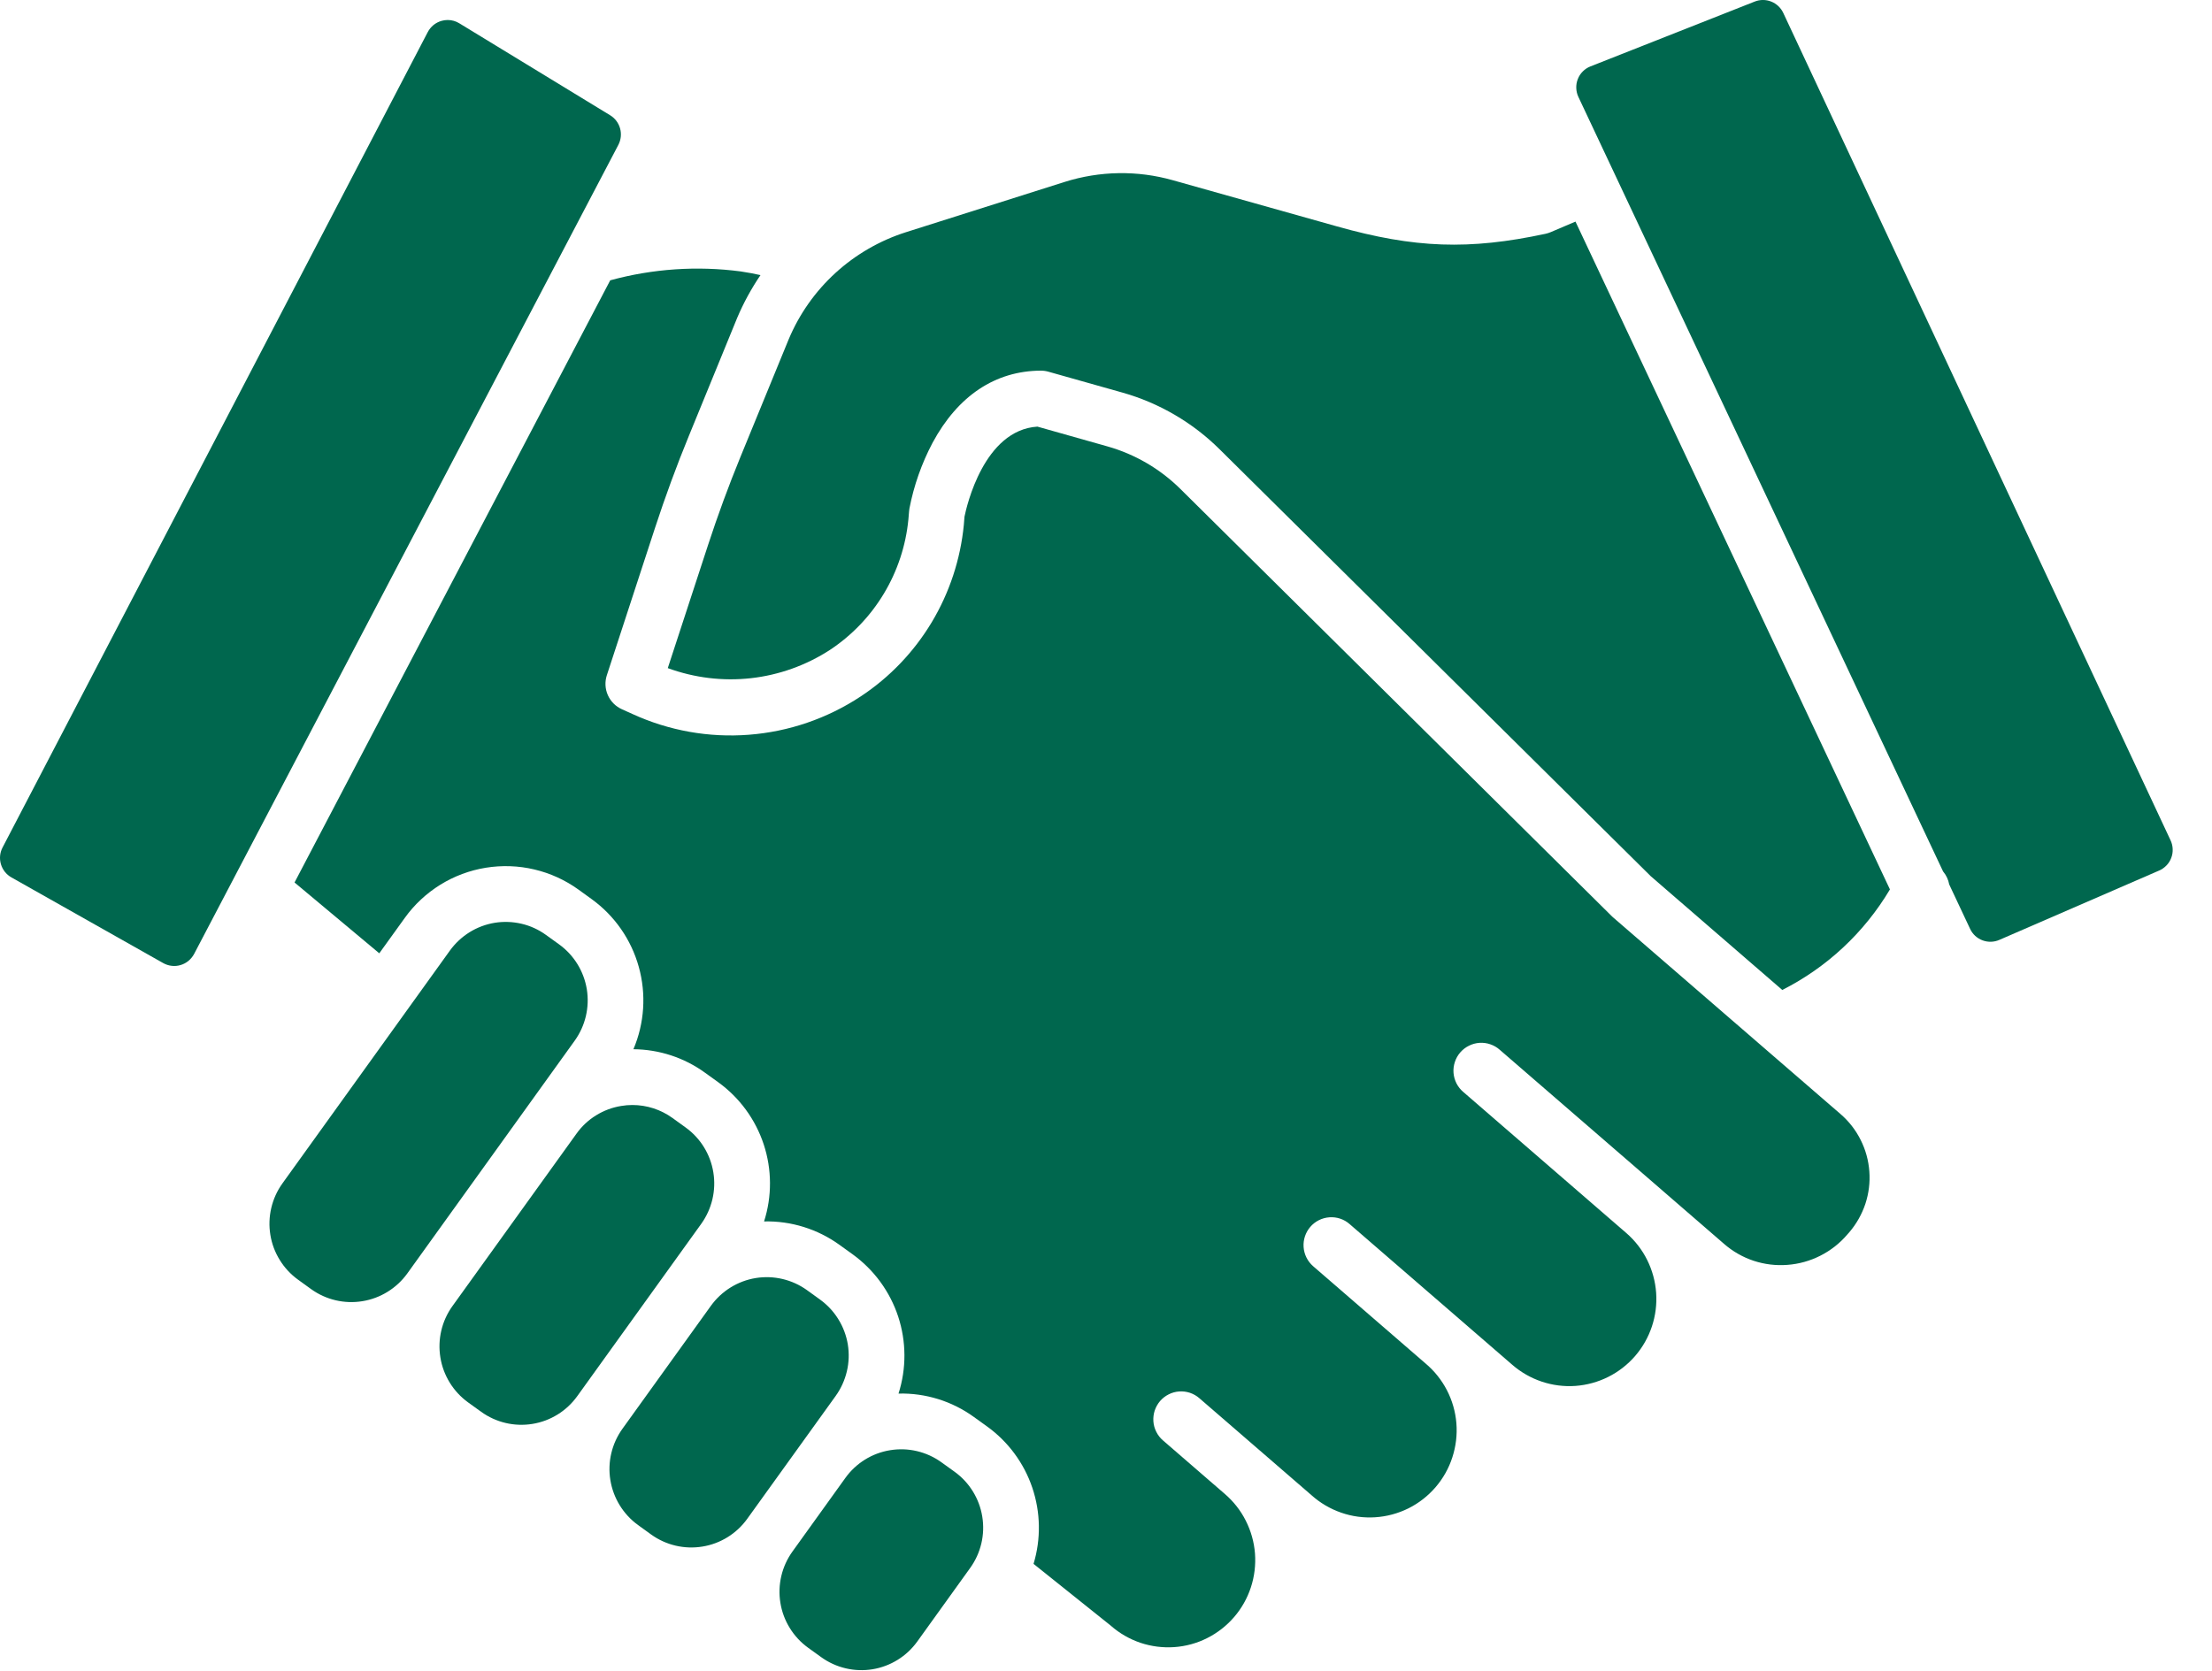
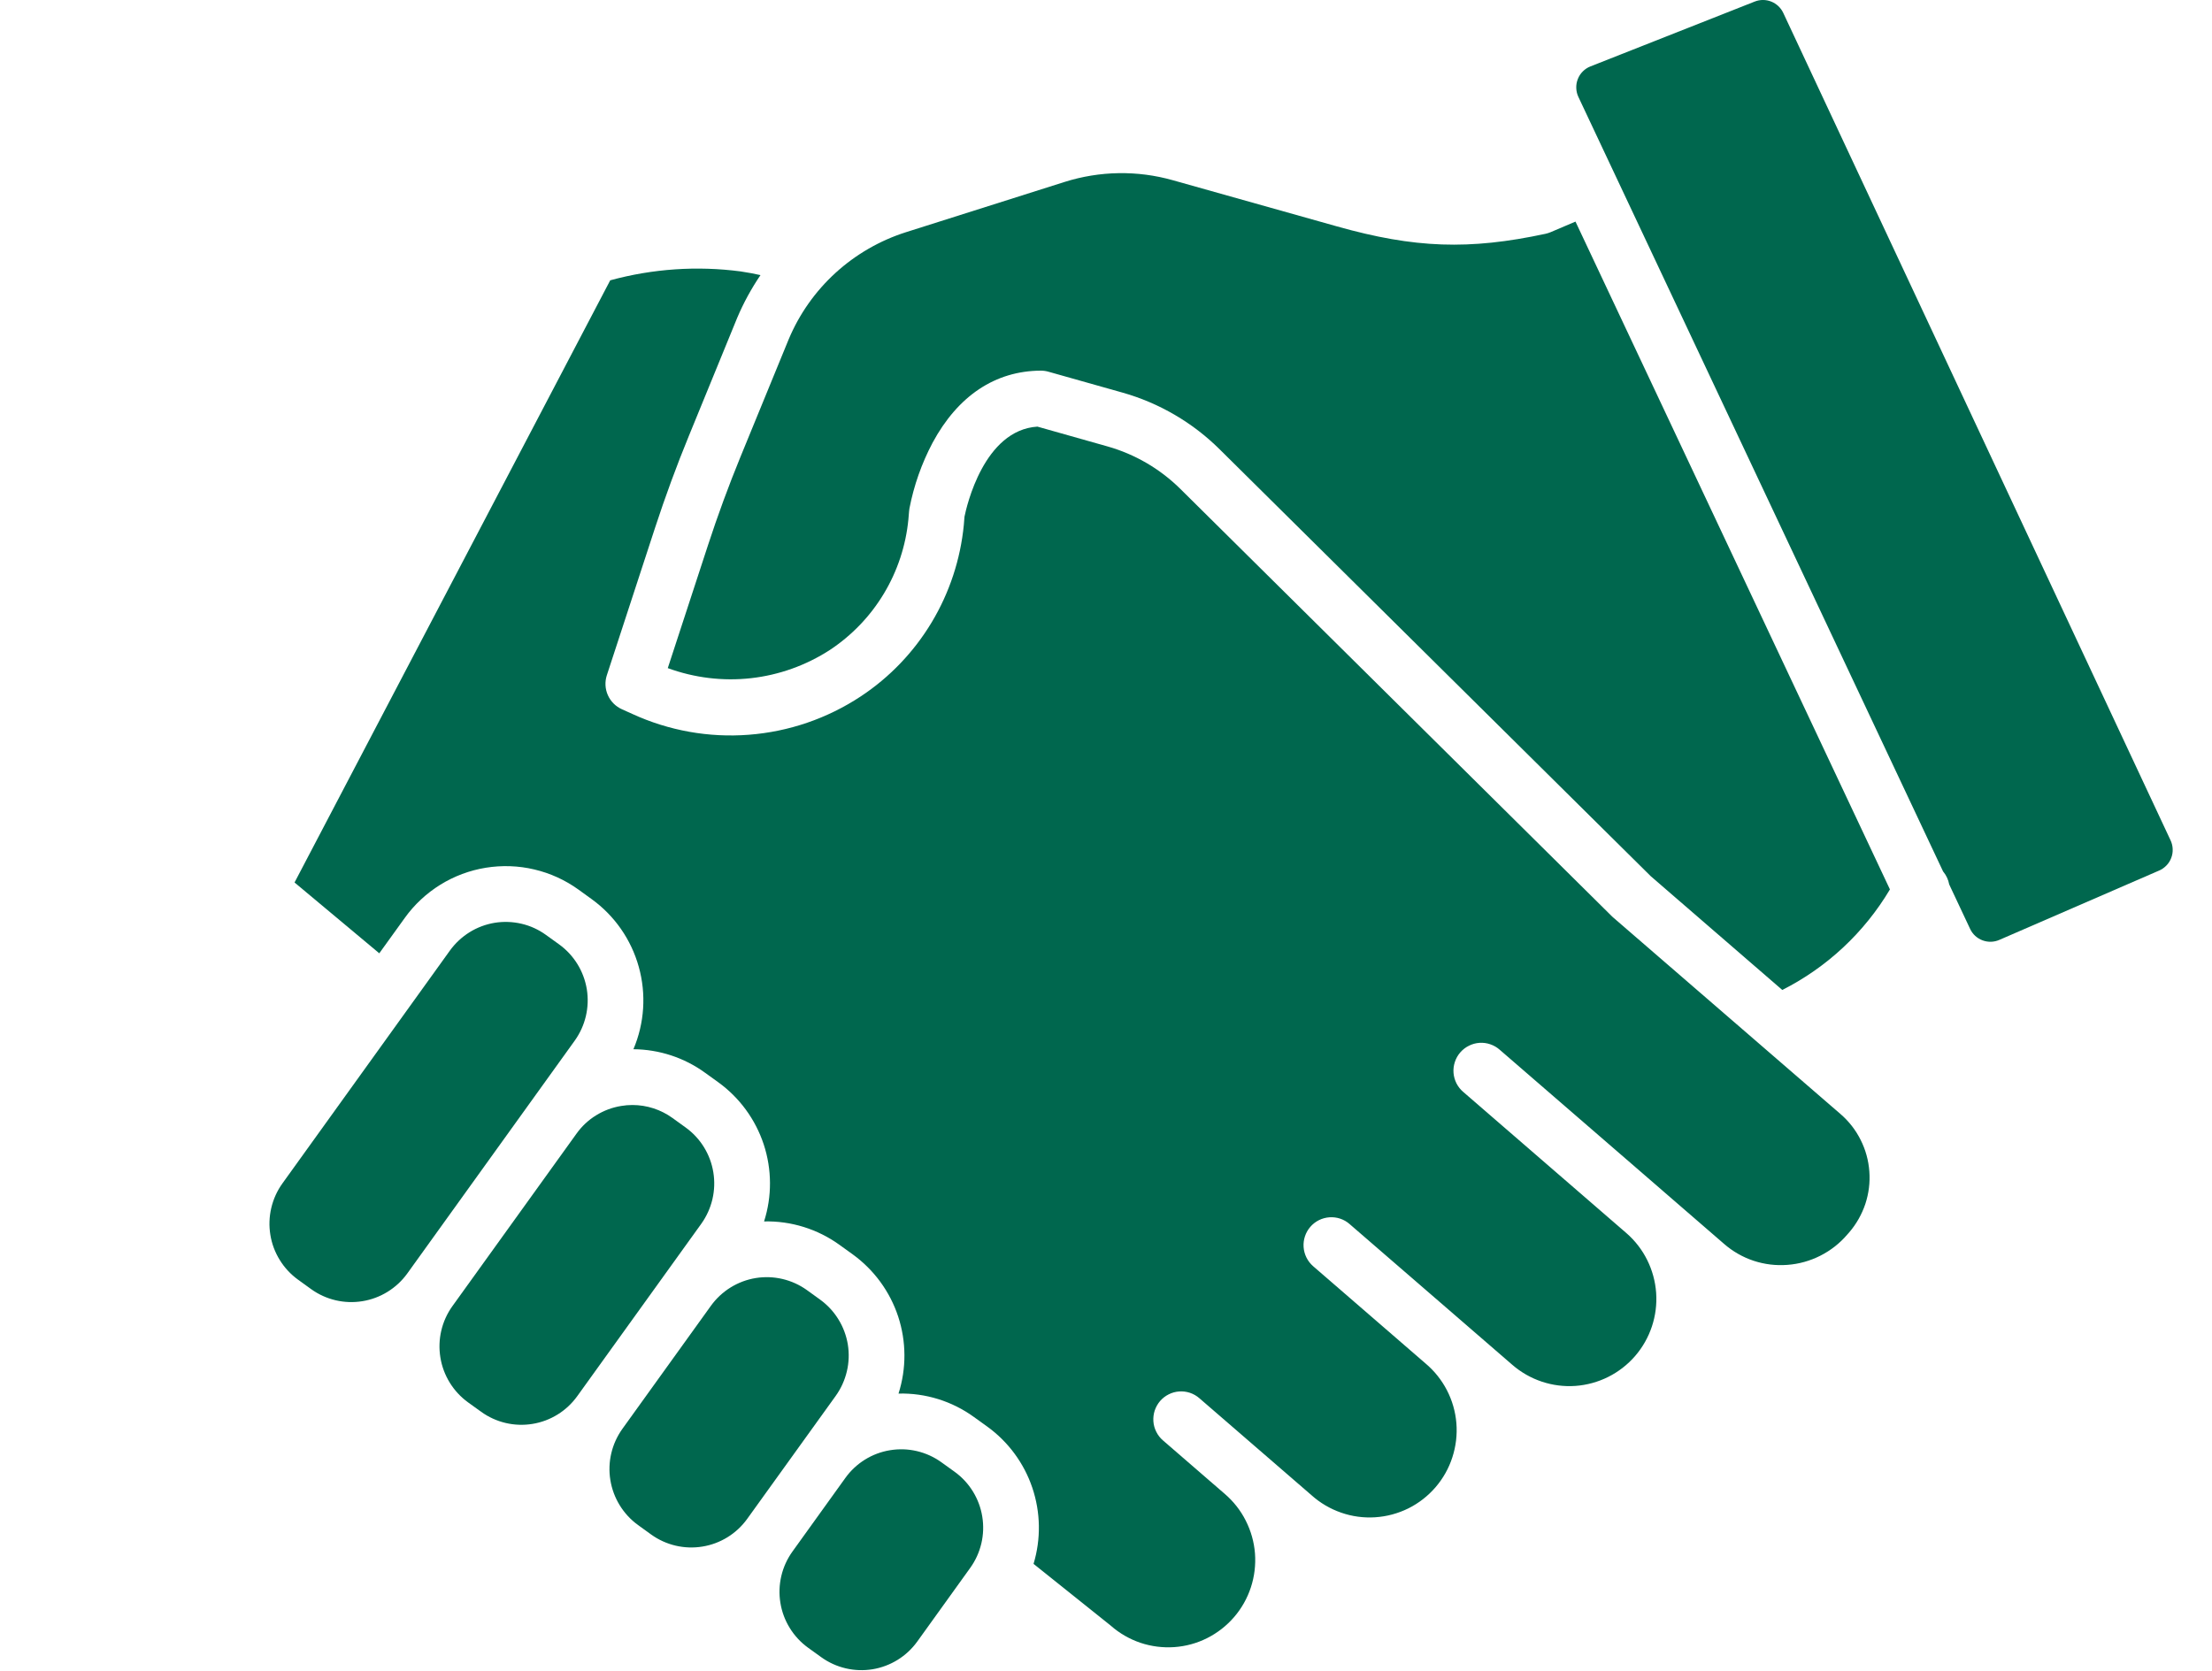
<svg xmlns="http://www.w3.org/2000/svg" width="45" height="34" viewBox="0 0 45 34" fill="none">
  <path d="M15.061 9.303C14.822 9.887 14.601 10.488 14.405 11.088L13.585 13.595C14.126 13.793 14.705 13.864 15.277 13.8C15.849 13.736 16.398 13.539 16.882 13.226C17.329 12.93 17.705 12.539 17.981 12.079C18.258 11.619 18.428 11.103 18.48 10.569C18.486 10.514 18.49 10.459 18.494 10.403C18.495 10.384 18.497 10.366 18.501 10.347C18.591 9.88 18.75 9.429 18.972 9.009C19.487 8.053 20.248 7.546 21.174 7.542C21.226 7.542 21.279 7.549 21.33 7.564L22.84 7.99C23.582 8.201 24.259 8.596 24.808 9.139L33.582 17.829L36.258 20.144C37.168 19.684 37.927 18.974 38.448 18.098L32.051 4.509L31.546 4.724C31.513 4.738 31.478 4.749 31.443 4.757C29.888 5.091 28.778 5.052 27.2 4.607L23.862 3.668C23.139 3.463 22.371 3.476 21.655 3.703L18.433 4.724C17.901 4.893 17.412 5.175 16.999 5.551C16.586 5.928 16.26 6.39 16.044 6.906L15.061 9.303Z" fill="#00674E" />
  <path d="M30.511 21.362L30.652 21.484L33.821 24.226C33.825 24.229 33.828 24.233 33.832 24.236L35.075 25.312C35.251 25.465 35.455 25.582 35.676 25.655C35.897 25.728 36.13 25.756 36.362 25.738C36.596 25.721 36.824 25.657 37.033 25.551C37.242 25.445 37.429 25.299 37.581 25.12L37.62 25.076C37.766 24.906 37.877 24.709 37.948 24.497C38.018 24.284 38.046 24.06 38.029 23.836C38.013 23.613 37.953 23.395 37.852 23.195C37.752 22.994 37.613 22.816 37.444 22.67L32.827 18.677C32.817 18.668 32.808 18.66 32.798 18.651L24.011 9.947C23.598 9.539 23.089 9.242 22.531 9.084L21.105 8.681C20.014 8.751 19.663 10.307 19.621 10.515C19.617 10.57 19.613 10.624 19.608 10.678C19.54 11.38 19.317 12.058 18.954 12.663C18.591 13.267 18.098 13.783 17.51 14.171C16.83 14.62 16.046 14.889 15.234 14.951C14.421 15.014 13.606 14.868 12.865 14.528L12.654 14.433C12.525 14.376 12.423 14.273 12.366 14.145C12.309 14.017 12.302 13.871 12.346 13.738L13.328 10.734C13.533 10.108 13.763 9.481 14.013 8.872L14.997 6.468C15.126 6.163 15.285 5.872 15.471 5.598C15.35 5.571 15.216 5.545 15.068 5.523C14.18 5.406 13.278 5.468 12.414 5.704L5.992 17.957L7.716 19.398L8.234 18.679C8.428 18.408 8.674 18.179 8.957 18.003C9.24 17.828 9.554 17.71 9.883 17.657C10.211 17.604 10.547 17.615 10.87 17.692C11.194 17.768 11.5 17.908 11.77 18.103L12.037 18.296C12.503 18.633 12.841 19.119 12.995 19.674C13.15 20.229 13.111 20.82 12.886 21.35C13.41 21.354 13.92 21.521 14.344 21.829L14.612 22.022C15.045 22.335 15.369 22.778 15.537 23.287C15.704 23.795 15.707 24.344 15.544 24.854C16.094 24.841 16.633 25.009 17.079 25.331L17.347 25.524C17.78 25.838 18.104 26.28 18.272 26.789C18.439 27.298 18.442 27.846 18.279 28.357C18.829 28.343 19.368 28.511 19.814 28.834L20.082 29.027C20.51 29.336 20.832 29.772 21.001 30.273C21.17 30.774 21.179 31.316 21.026 31.822L22.582 33.067C22.587 33.072 22.593 33.077 22.599 33.081C22.774 33.235 22.979 33.353 23.2 33.428C23.421 33.502 23.655 33.532 23.888 33.516C24.121 33.5 24.349 33.438 24.557 33.333C24.766 33.228 24.952 33.083 25.105 32.906C25.258 32.729 25.374 32.523 25.447 32.301C25.52 32.079 25.548 31.845 25.531 31.611C25.513 31.378 25.449 31.151 25.343 30.942C25.238 30.733 25.091 30.548 24.914 30.396L24.812 30.308L23.659 29.31C23.602 29.261 23.556 29.202 23.523 29.135C23.489 29.068 23.469 28.996 23.464 28.921C23.459 28.847 23.468 28.772 23.491 28.702C23.515 28.631 23.552 28.565 23.6 28.509C23.649 28.453 23.708 28.406 23.775 28.373C23.841 28.339 23.914 28.319 23.988 28.314C24.062 28.308 24.137 28.318 24.207 28.341C24.278 28.365 24.343 28.402 24.399 28.451L26.682 30.426C26.857 30.583 27.062 30.703 27.284 30.78C27.506 30.858 27.742 30.889 27.976 30.874C28.211 30.859 28.44 30.797 28.651 30.693C28.862 30.588 29.049 30.442 29.203 30.264C29.357 30.085 29.474 29.878 29.546 29.654C29.619 29.43 29.647 29.194 29.628 28.959C29.609 28.724 29.543 28.496 29.435 28.287C29.326 28.077 29.177 27.892 28.997 27.741L26.715 25.766C26.601 25.667 26.531 25.528 26.52 25.377C26.509 25.227 26.558 25.079 26.656 24.965C26.754 24.851 26.894 24.781 27.044 24.77C27.194 24.759 27.342 24.808 27.455 24.907L29.738 26.882L29.739 26.883L30.765 27.771C31.12 28.079 31.582 28.234 32.05 28.201C32.519 28.167 32.955 27.949 33.263 27.594C33.571 27.238 33.725 26.775 33.692 26.306C33.658 25.836 33.441 25.399 33.086 25.091C31.683 23.877 30.243 22.63 29.866 22.304L29.77 22.221C29.713 22.173 29.666 22.114 29.631 22.047C29.597 21.98 29.576 21.907 29.57 21.832C29.564 21.757 29.573 21.682 29.597 21.61C29.62 21.539 29.657 21.473 29.706 21.416C29.756 21.359 29.815 21.312 29.883 21.279C29.95 21.245 30.023 21.225 30.098 21.22C30.173 21.215 30.248 21.225 30.319 21.25C30.39 21.274 30.455 21.312 30.511 21.362V21.362Z" fill="#00674E" />
  <path d="M13.949 22.943L13.682 22.75C13.444 22.578 13.159 22.485 12.866 22.485C12.79 22.485 12.714 22.491 12.639 22.504C12.457 22.533 12.283 22.598 12.127 22.695C11.97 22.791 11.835 22.918 11.728 23.068L9.204 26.577C8.987 26.879 8.899 27.255 8.959 27.622C9.018 27.989 9.221 28.317 9.521 28.535L9.789 28.728C10.09 28.945 10.465 29.034 10.832 28.974C11.198 28.915 11.526 28.712 11.743 28.41L14.267 24.901C14.483 24.599 14.572 24.223 14.512 23.856C14.453 23.489 14.25 23.16 13.949 22.943L13.949 22.943Z" fill="#00674E" />
  <path d="M16.684 26.445L16.417 26.252C16.115 26.035 15.74 25.947 15.374 26.006C15.008 26.066 14.68 26.269 14.463 26.57L12.662 29.074C12.446 29.376 12.357 29.751 12.417 30.118C12.477 30.485 12.679 30.814 12.98 31.032L13.247 31.225C13.549 31.442 13.924 31.53 14.29 31.47C14.656 31.411 14.984 31.208 15.201 30.906L17.002 28.403C17.109 28.253 17.186 28.084 17.228 27.905C17.271 27.726 17.277 27.54 17.248 27.358C17.218 27.177 17.153 27.002 17.056 26.846C16.96 26.689 16.833 26.553 16.684 26.445Z" fill="#00674E" />
  <path d="M11.375 19.217L11.107 19.024C10.958 18.916 10.79 18.839 10.611 18.797C10.432 18.755 10.246 18.748 10.065 18.777C9.883 18.807 9.709 18.872 9.553 18.969C9.397 19.066 9.261 19.193 9.153 19.342L5.745 24.081C5.638 24.23 5.561 24.4 5.519 24.579C5.477 24.758 5.47 24.944 5.5 25.126C5.529 25.308 5.594 25.482 5.691 25.638C5.787 25.795 5.914 25.931 6.063 26.039L6.33 26.232C6.632 26.449 7.007 26.537 7.373 26.477C7.739 26.418 8.067 26.215 8.285 25.914L11.693 21.174C11.909 20.872 11.997 20.497 11.938 20.13C11.878 19.763 11.676 19.435 11.375 19.217Z" fill="#00674E" />
-   <path d="M0.233 17.854L3.32 19.597C3.373 19.627 3.432 19.646 3.493 19.653C3.554 19.66 3.615 19.655 3.674 19.637C3.732 19.62 3.787 19.591 3.834 19.552C3.881 19.513 3.92 19.465 3.949 19.411L12.579 2.949C12.633 2.845 12.646 2.726 12.615 2.614C12.584 2.501 12.511 2.405 12.412 2.345L9.344 0.474C9.273 0.43 9.192 0.407 9.108 0.407C9.066 0.407 9.025 0.413 8.984 0.424C8.924 0.441 8.868 0.47 8.819 0.509C8.771 0.549 8.731 0.598 8.702 0.653L0.053 17.243C-0.003 17.349 -0.015 17.472 0.019 17.586C0.053 17.7 0.129 17.796 0.233 17.854Z" fill="#00674E" />
  <path d="M19.42 29.948L19.152 29.755C18.851 29.538 18.476 29.449 18.109 29.509C17.743 29.568 17.415 29.771 17.198 30.073L16.122 31.57C16.014 31.72 15.937 31.889 15.895 32.068C15.853 32.247 15.846 32.433 15.876 32.615C15.905 32.797 15.97 32.971 16.067 33.127C16.163 33.284 16.29 33.42 16.439 33.528L16.707 33.721C17.008 33.938 17.383 34.026 17.749 33.967C18.116 33.907 18.443 33.704 18.66 33.403L19.737 31.905C19.954 31.604 20.043 31.228 19.983 30.861C19.924 30.494 19.721 30.165 19.42 29.948Z" fill="#00674E" />
  <path d="M36.278 0.263C36.229 0.158 36.141 0.075 36.033 0.032C35.925 -0.011 35.805 -0.011 35.697 0.032L32.356 1.351C32.297 1.374 32.245 1.408 32.2 1.453C32.156 1.497 32.121 1.55 32.099 1.608C32.075 1.666 32.065 1.728 32.067 1.791C32.069 1.854 32.083 1.915 32.11 1.972L39.529 17.732C39.593 17.808 39.636 17.899 39.654 17.997L40.079 18.901C40.129 19.009 40.219 19.092 40.331 19.134C40.442 19.176 40.565 19.173 40.674 19.125L43.925 17.714C43.981 17.69 44.032 17.654 44.074 17.61C44.117 17.566 44.15 17.513 44.171 17.456C44.193 17.398 44.203 17.337 44.2 17.276C44.198 17.215 44.183 17.155 44.157 17.099L36.278 0.263Z" fill="#00674E" />
</svg>